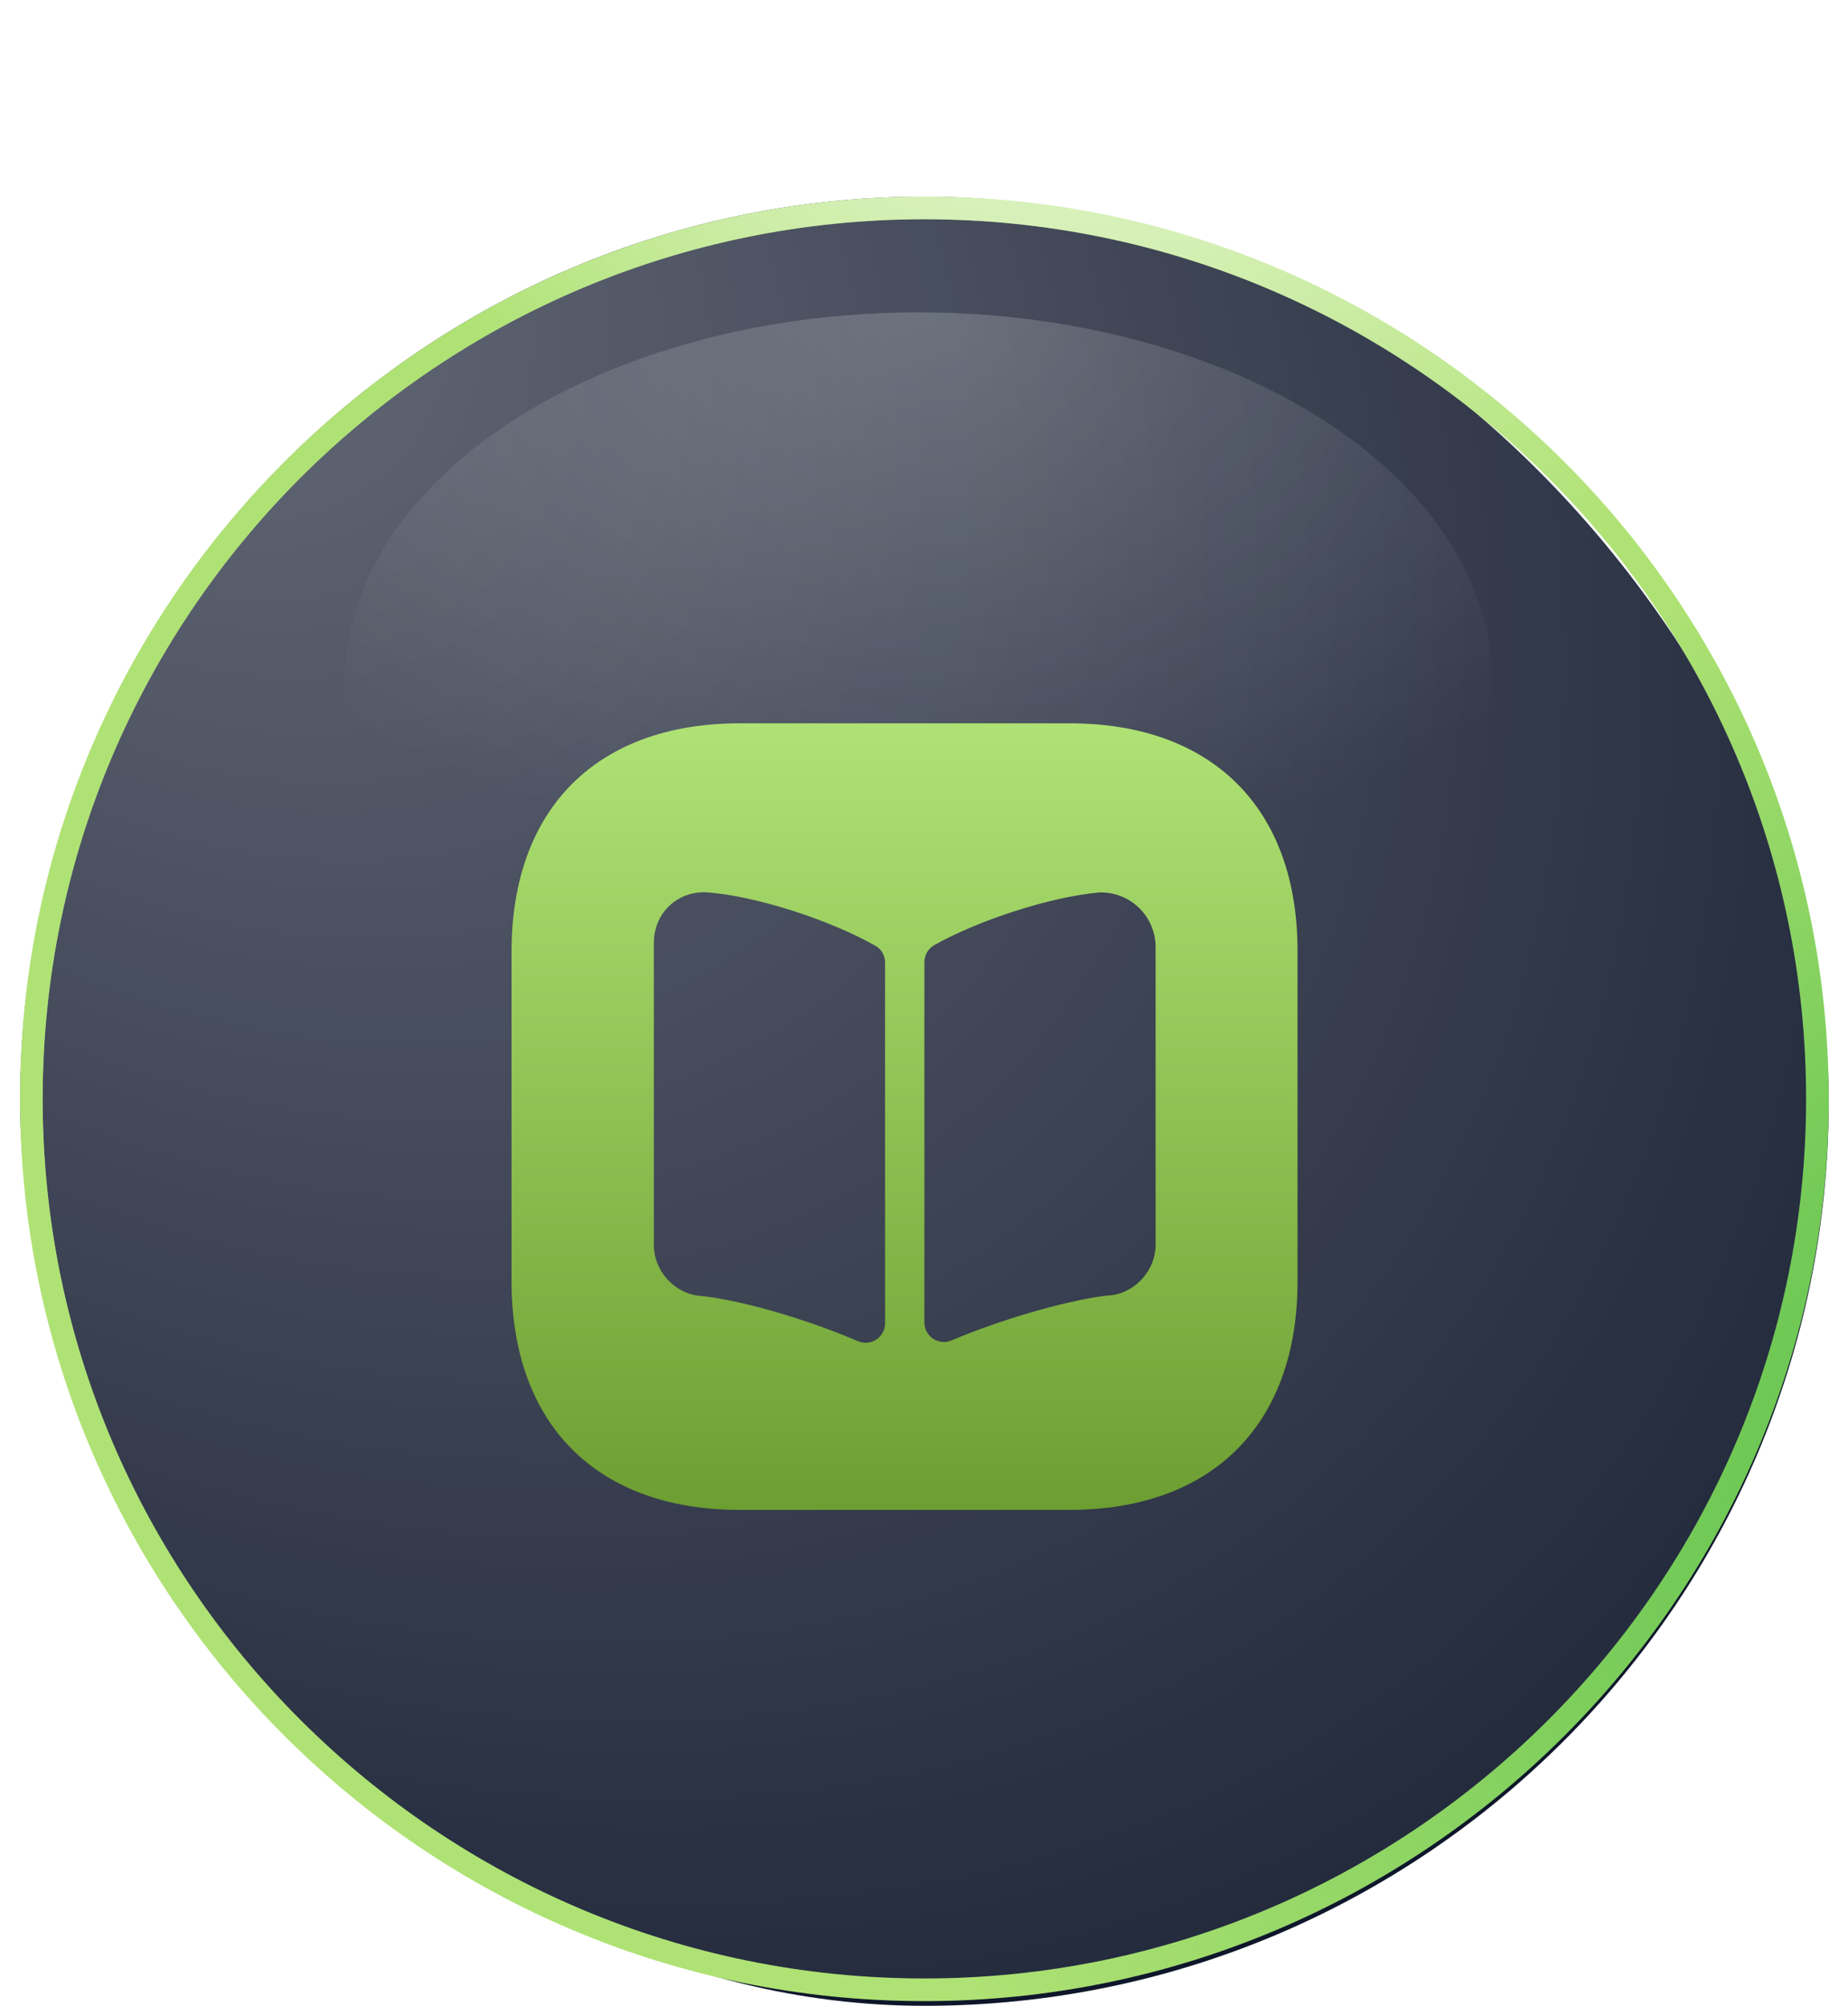
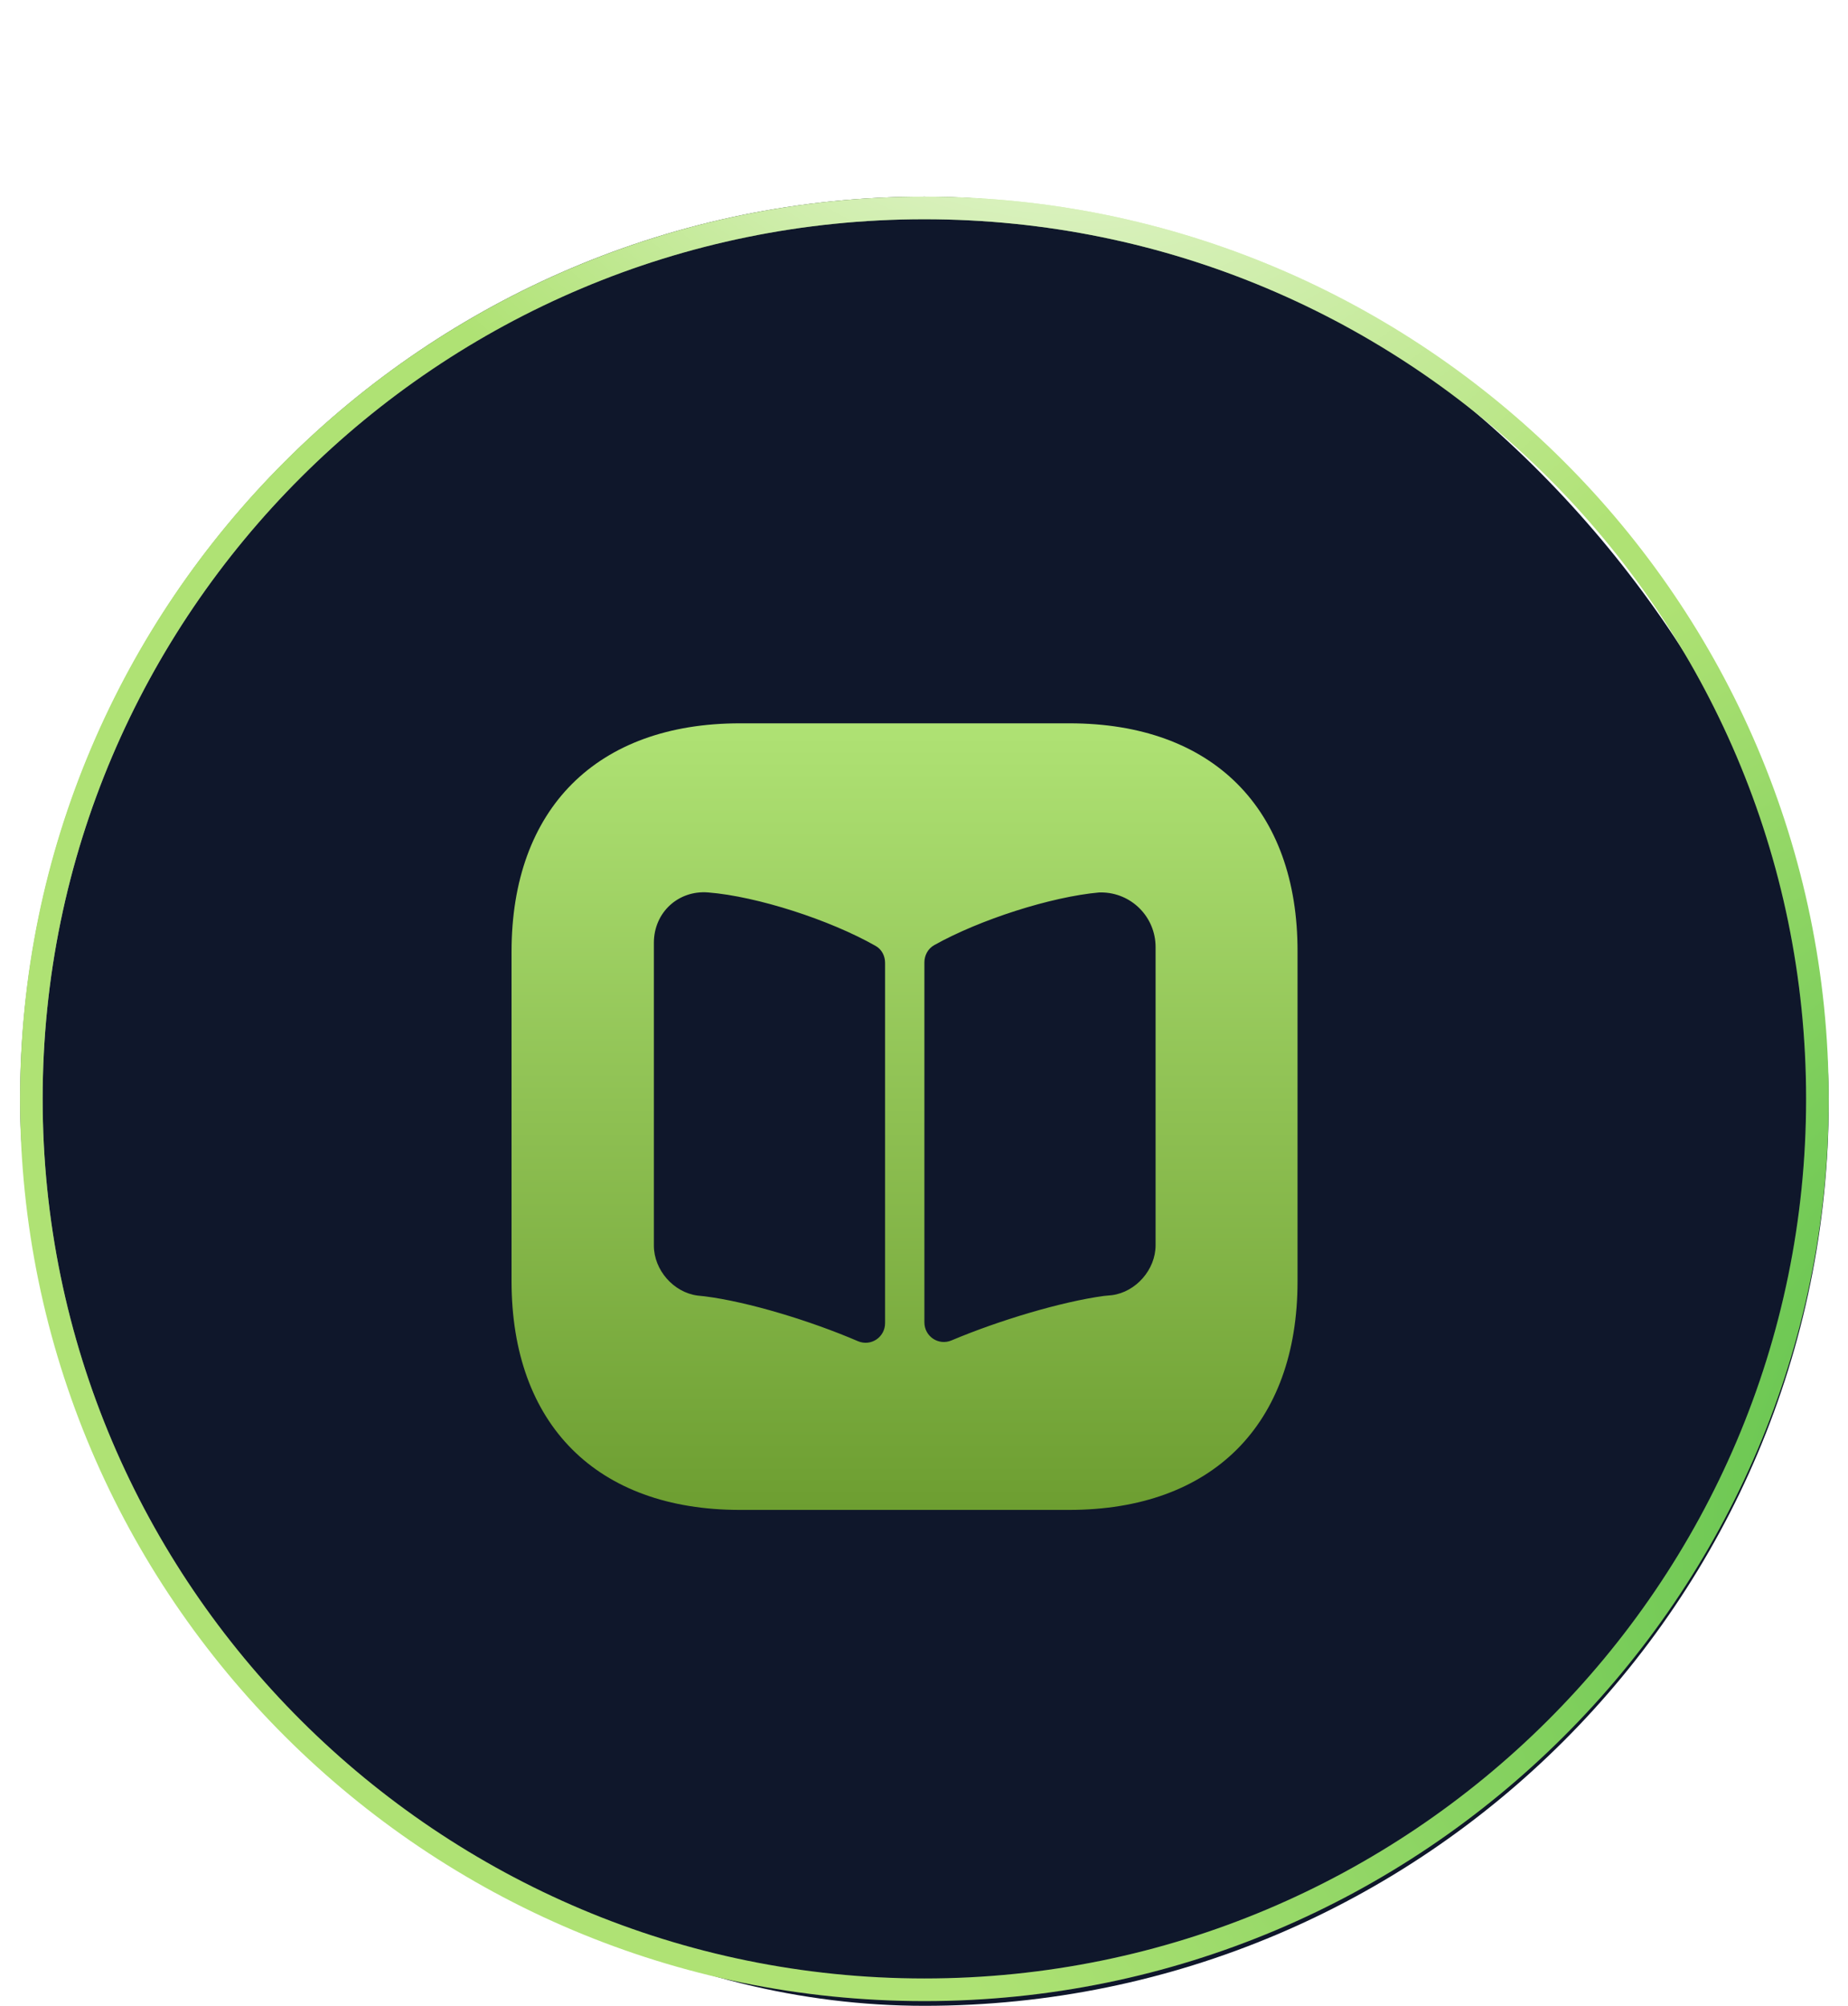
<svg xmlns="http://www.w3.org/2000/svg" width="47" height="51" viewBox="0 0 47 51" fill="none">
  <rect x="0.51" y="5" width="46" height="46" rx="23" fill="#0F172B" />
  <g filter="url(#filter0_b_758_5717)">
-     <path d="M0.51 27.94C0.51 15.271 10.84 5 23.51 5C36.179 5 46.51 15.271 46.51 27.94C46.51 40.609 36.179 50.88 23.51 50.88C10.84 50.88 0.51 40.609 0.51 27.94Z" fill="url(#paint0_radial_758_5717)" />
    <path d="M0.797 27.94C0.797 15.43 10.998 5.287 23.51 5.287C36.021 5.287 46.222 15.43 46.222 27.94C46.222 40.449 36.021 50.592 23.51 50.592C10.998 50.592 0.797 40.449 0.797 27.94Z" stroke="url(#paint1_radial_758_5717)" stroke-width="0.575" />
    <path d="M0.797 27.94C0.797 15.43 10.998 5.287 23.51 5.287C36.021 5.287 46.222 15.43 46.222 27.94C46.222 40.449 36.021 50.592 23.51 50.592C10.998 50.592 0.797 40.449 0.797 27.94Z" stroke="url(#paint2_radial_758_5717)" stroke-width="0.575" />
    <path d="M0.797 27.94C0.797 15.43 10.998 5.287 23.51 5.287C36.021 5.287 46.222 15.43 46.222 27.94C46.222 40.449 36.021 50.592 23.51 50.592C10.998 50.592 0.797 40.449 0.797 27.94Z" stroke="url(#paint3_radial_758_5717)" stroke-width="0.575" />
  </g>
  <g filter="url(#filter1_f_758_5717)">
-     <ellipse cx="23.362" cy="17.352" rx="14.596" ry="9.411" fill="url(#paint4_radial_758_5717)" fill-opacity="0.2" />
-   </g>
+     </g>
  <path d="M27.2 18.391H18.82C15.18 18.391 13.01 20.561 13.01 24.201V32.571C13.01 36.221 15.18 38.391 18.82 38.391H27.19C30.83 38.391 33 36.221 33 32.581V24.201C33.01 20.561 30.84 18.391 27.2 18.391ZM22.51 33.641C22.51 34.001 22.15 34.241 21.82 34.101C20.61 33.581 19.03 33.101 17.93 32.961L17.74 32.941C17.13 32.861 16.63 32.291 16.63 31.671V23.971C16.63 23.201 17.25 22.631 18.01 22.691C19.26 22.791 21.11 23.391 22.27 24.051C22.43 24.141 22.51 24.311 22.51 24.481V33.641ZM29.39 31.661C29.39 32.281 28.89 32.851 28.28 32.931L28.07 32.951C26.98 33.101 25.41 33.571 24.2 34.081C23.87 34.221 23.51 33.981 23.51 33.621V24.471C23.51 24.291 23.6 24.121 23.76 24.031C24.92 23.381 26.73 22.801 27.96 22.691H28C28.77 22.691 29.39 23.311 29.39 24.081V31.661Z" fill="url(#paint5_linear_758_5717)" />
  <defs>
    <filter id="filter0_b_758_5717" x="-2.365" y="2.125" width="51.75" height="51.63" filterUnits="userSpaceOnUse" color-interpolation-filters="sRGB">
      <feFlood flood-opacity="0" result="BackgroundImageFix" />
      <feGaussianBlur in="BackgroundImageFix" stdDeviation="1.438" />
      <feComposite in2="SourceAlpha" operator="in" result="effect1_backgroundBlur_758_5717" />
      <feBlend mode="normal" in="SourceGraphic" in2="effect1_backgroundBlur_758_5717" result="shape" />
    </filter>
    <filter id="filter1_f_758_5717" x="1.317" y="0.492" width="44.09" height="33.72" filterUnits="userSpaceOnUse" color-interpolation-filters="sRGB">
      <feFlood flood-opacity="0" result="BackgroundImageFix" />
      <feBlend mode="normal" in="SourceGraphic" in2="BackgroundImageFix" result="shape" />
      <feGaussianBlur stdDeviation="3.724" result="effect1_foregroundBlur_758_5717" />
    </filter>
    <radialGradient id="paint0_radial_758_5717" cx="0" cy="0" r="1" gradientUnits="userSpaceOnUse" gradientTransform="translate(4.358 5) rotate(47.945) scale(68.673 49.896)">
      <stop stop-color="white" stop-opacity="0.36" />
      <stop offset="1" stop-color="white" stop-opacity="0" />
    </radialGradient>
    <radialGradient id="paint1_radial_758_5717" cx="0" cy="0" r="1" gradientUnits="userSpaceOnUse" gradientTransform="translate(-23.983 9.694) rotate(35.041) scale(52.987 31.273)">
      <stop stop-color="white" />
      <stop offset="1" stop-color="white" stop-opacity="0.06" />
    </radialGradient>
    <radialGradient id="paint2_radial_758_5717" cx="0" cy="0" r="1" gradientUnits="userSpaceOnUse" gradientTransform="translate(59.977 35.705) rotate(161.385) scale(38.435 25.978)">
      <stop stop-color="#41B63E" />
      <stop offset="1" stop-color="#AFE274" />
    </radialGradient>
    <radialGradient id="paint3_radial_758_5717" cx="0" cy="0" r="1" gradientUnits="userSpaceOnUse" gradientTransform="translate(24.011 -5.486) rotate(47.215) scale(25.67 18.451)">
      <stop stop-color="white" />
      <stop offset="1" stop-color="white" stop-opacity="0" />
    </radialGradient>
    <radialGradient id="paint4_radial_758_5717" cx="0" cy="0" r="1" gradientUnits="userSpaceOnUse" gradientTransform="translate(23.362 7.941) rotate(90) scale(13.948 21.634)">
      <stop stop-color="white" />
      <stop offset="1" stop-color="white" stop-opacity="0" />
    </radialGradient>
    <linearGradient id="paint5_linear_758_5717" x1="23.005" y1="18.391" x2="23.005" y2="38.391" gradientUnits="userSpaceOnUse">
      <stop stop-color="#AFE274" />
      <stop offset="1" stop-color="#6D9E31" />
    </linearGradient>
  </defs>
</svg>